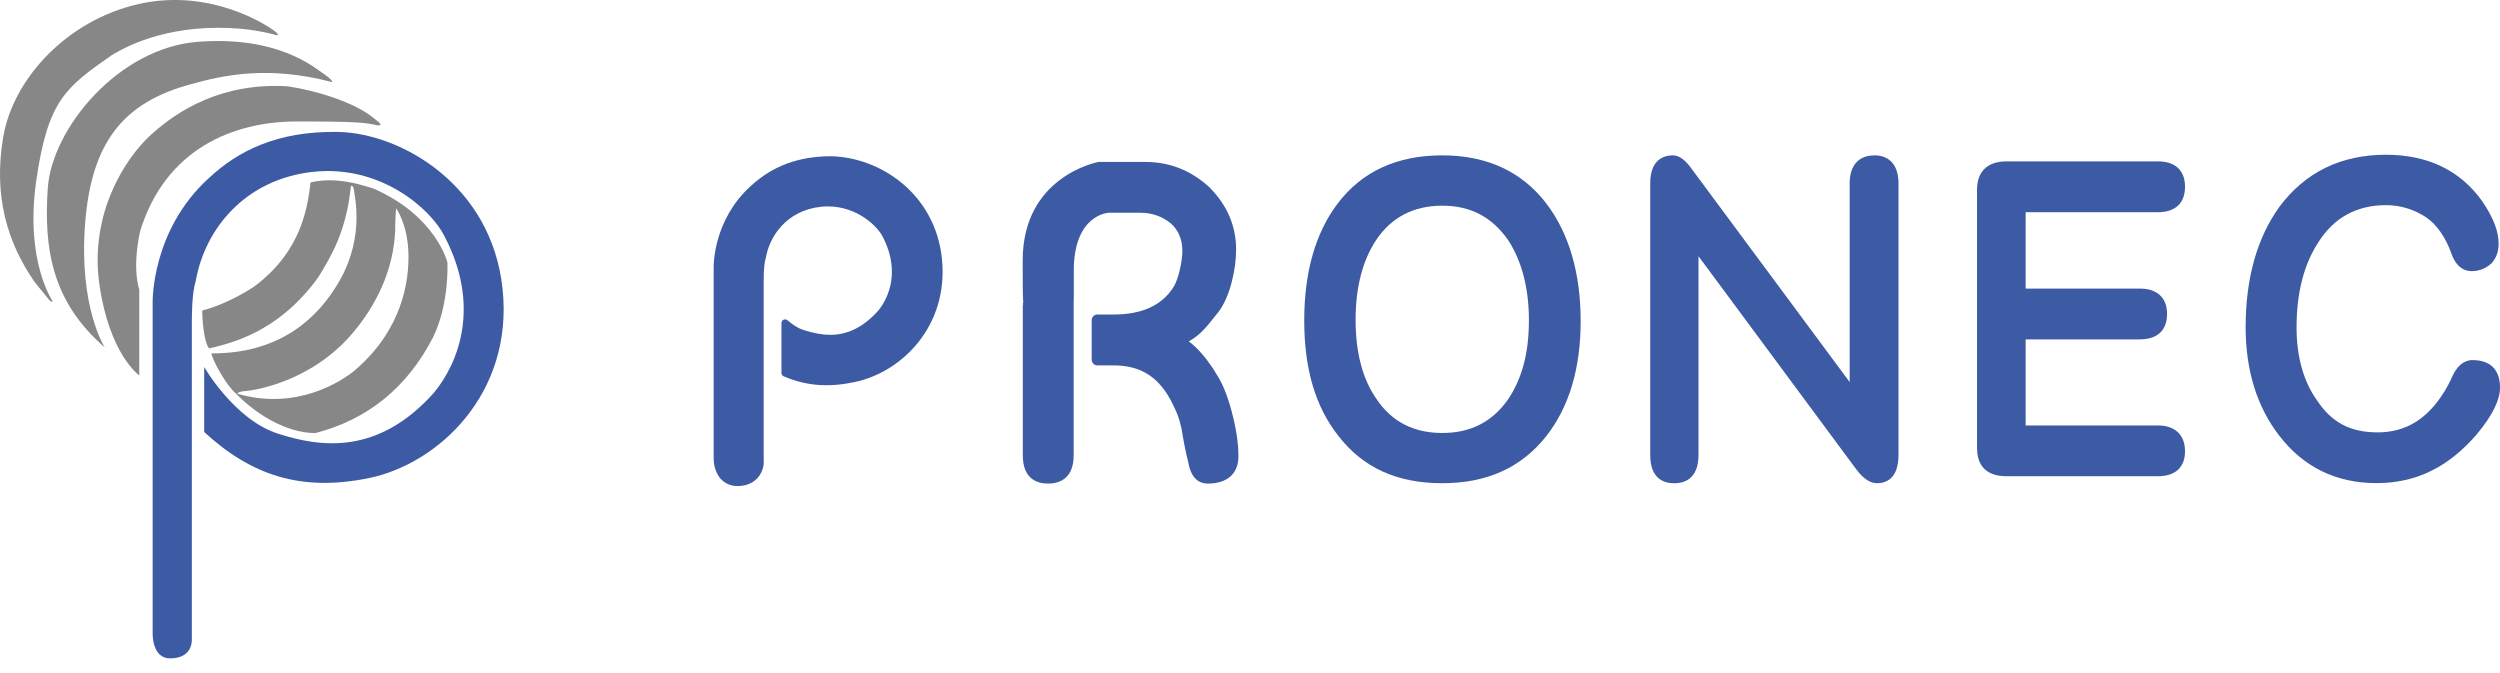
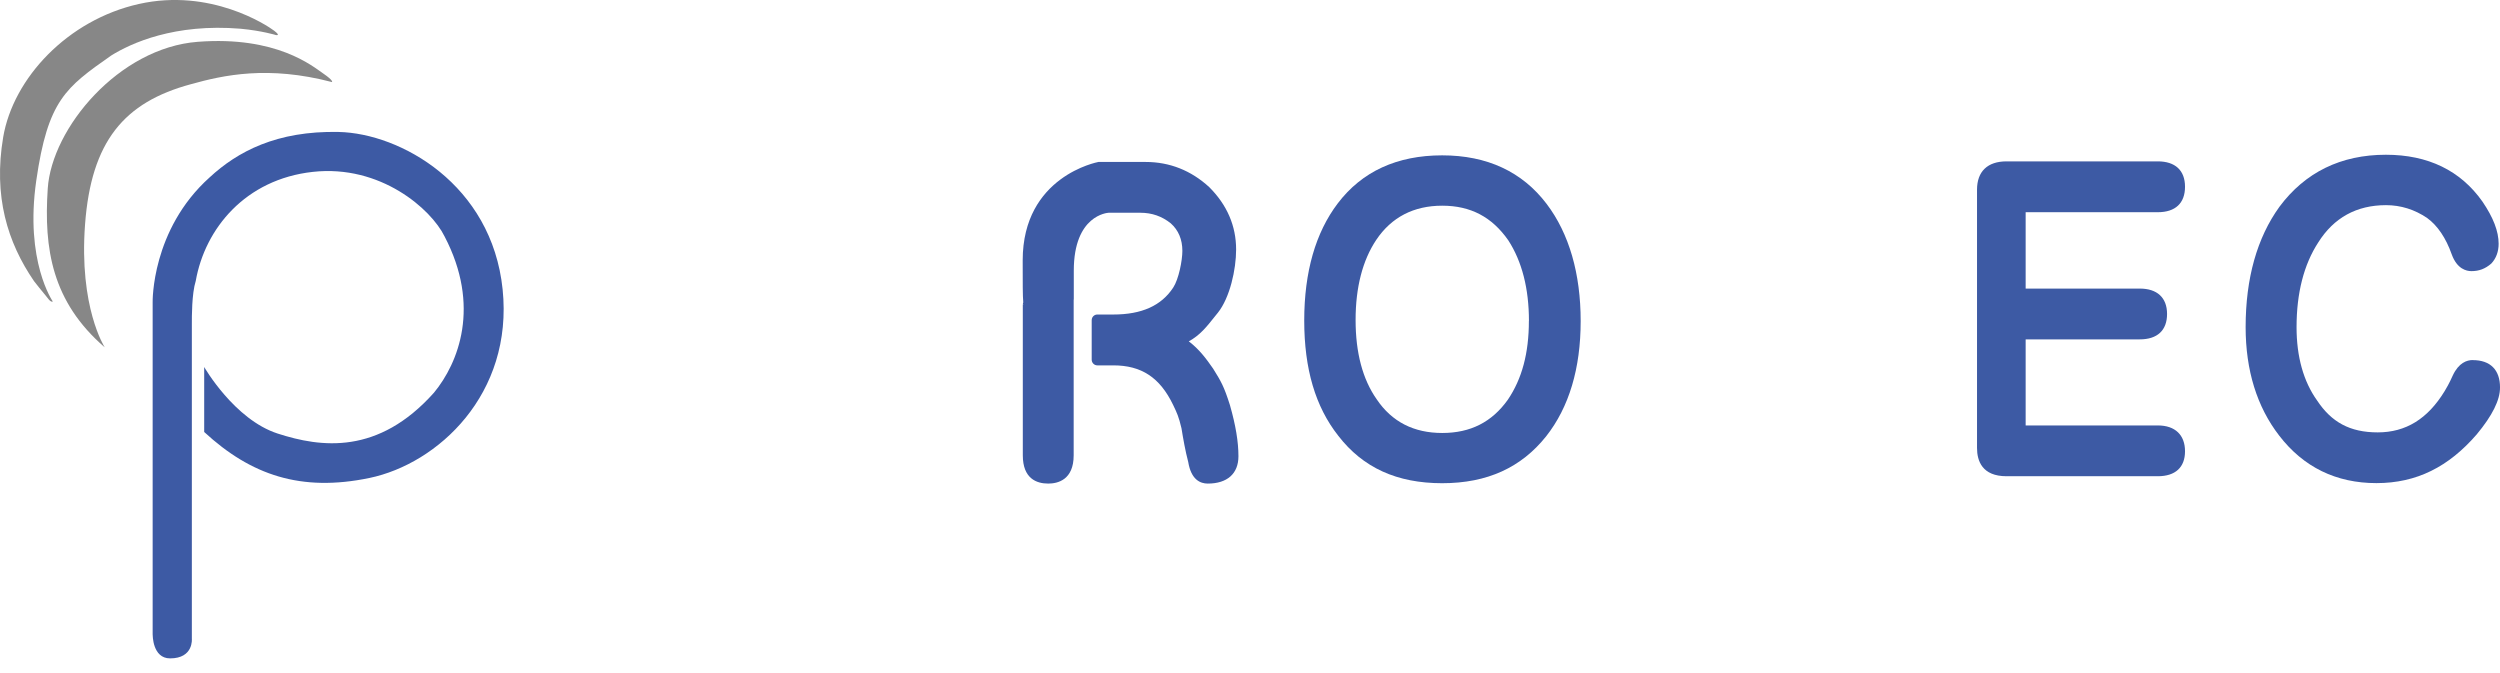
<svg xmlns="http://www.w3.org/2000/svg" width="130" height="35" viewBox="0 0 130 35" fill="none">
  <path d="M7.938 33.01V15.716C7.938 15.716 7.859 11.951 10.903 9.222C12.348 7.885 14.386 6.794 17.607 6.862C20.825 6.931 25.573 9.592 26.136 15.044C26.7 20.497 22.768 24.114 19.209 24.855C15.648 25.595 13.046 24.704 10.618 22.463V19.084C10.618 19.084 12.181 21.814 14.439 22.545C16.693 23.275 19.668 23.668 22.568 20.418C23.846 18.868 25.012 15.909 23.115 12.289C22.417 10.87 19.789 8.55 16.27 8.937C12.754 9.323 10.657 11.892 10.179 14.608C9.969 15.274 9.976 16.486 9.976 16.846V33.21C9.976 33.21 10.077 34.236 8.845 34.236C7.921 34.236 7.941 33.004 7.941 33.004L7.938 33.01Z" fill="#3D5AA4" />
-   <path d="M10.988 18.374C14.379 18.4 16.499 16.709 17.721 14.484C18.943 12.256 18.439 10.225 18.419 9.969C18.399 9.713 18.304 9.602 18.245 9.691C18.006 12.024 17.249 13.272 16.561 14.402C14.457 17.322 11.974 17.849 10.876 18.118C10.637 17.849 10.522 16.84 10.516 16.146C11.928 15.788 13.225 14.894 13.225 14.894C15.788 12.987 15.998 10.592 16.151 9.484C17.387 9.202 18.524 9.523 19.415 9.802C22.679 11.227 23.265 13.642 23.265 13.642C23.265 13.642 23.38 15.759 22.528 17.522C21.171 20.176 19.091 21.824 16.391 22.522C14.113 22.486 12.285 20.477 12.285 20.477C11.777 20.071 11.053 18.744 10.991 18.374H10.988ZM20.555 11.893C20.477 14.134 19.494 15.933 18.376 17.276C16.237 19.838 13.252 20.297 12.78 20.333C12.308 20.369 12.357 20.477 12.357 20.477C15.368 21.352 17.731 19.871 18.475 19.235C20.919 17.132 21.286 14.615 21.237 13.128C21.188 11.64 20.598 10.828 20.598 10.828C20.598 10.828 20.549 11.368 20.549 11.893H20.555Z" fill="#878787" />
-   <path d="M7.242 15.072V19.525C7.242 19.525 5.686 18.427 5.168 14.784C4.65 11.137 6.479 8.253 7.858 7.001C9.234 5.753 11.528 4.282 14.955 4.488C16.374 4.695 18.439 5.301 19.467 6.169C19.828 6.438 19.887 6.539 19.611 6.517C19.058 6.382 18.583 6.313 15.414 6.317C12.167 6.317 8.605 7.719 7.285 12.028C7.285 12.028 6.855 13.807 7.245 15.069L7.242 15.072Z" fill="#878787" />
  <path d="M5.439 18.049C5.439 18.049 4.099 15.978 4.423 11.666C4.744 7.354 6.445 5.319 9.925 4.379C11.625 3.904 13.938 3.396 17.264 4.268C17.264 4.268 17.366 4.205 16.812 3.825C16.258 3.445 14.381 1.859 10.285 2.174C6.189 2.485 2.693 6.653 2.483 9.802C2.274 12.947 2.706 15.69 5.439 18.056V18.049Z" fill="#878787" />
  <path d="M2.747 15.679C2.747 15.679 1.282 13.588 1.885 9.398C2.488 5.203 3.425 4.542 5.778 2.89C6.816 2.241 9.087 1.209 12.511 1.494C13.619 1.599 14.346 1.822 14.346 1.822C14.346 1.822 14.634 1.884 14.254 1.596C13.874 1.307 10.938 -0.626 7.226 0.206C3.513 1.035 0.682 4.07 0.165 7.137C-0.35 10.204 0.384 12.599 1.77 14.62C1.77 14.62 2.278 15.269 2.367 15.361C2.455 15.453 2.616 15.741 2.747 15.679Z" fill="#878787" />
-   <path d="M74.993 8.078C72.644 8.078 70.819 8.92 69.564 10.575C68.407 12.099 67.82 14.146 67.82 16.666C67.82 19.186 68.4 21.149 69.59 22.659C70.871 24.32 72.64 25.127 74.993 25.127C77.346 25.127 79.108 24.307 80.399 22.689C81.592 21.175 82.195 19.157 82.195 16.696C82.195 14.235 81.599 12.151 80.426 10.604C79.154 8.927 77.326 8.078 74.993 8.078ZM79.502 16.692C79.502 18.36 79.144 19.697 78.41 20.782C77.582 21.948 76.464 22.515 74.996 22.515C73.528 22.515 72.381 21.942 71.585 20.759C70.858 19.723 70.491 18.341 70.491 16.643C70.491 14.946 70.851 13.544 71.566 12.472C72.359 11.293 73.515 10.696 74.996 10.696C76.477 10.696 77.585 11.286 78.43 12.495C79.144 13.596 79.505 15.008 79.505 16.692H79.502Z" fill="#3D5AA4" />
-   <path d="M97.461 8.081C96.648 8.081 96.183 8.609 96.183 9.53V19.867L87.985 8.806C87.641 8.317 87.317 8.078 86.995 8.078C86.553 8.078 85.812 8.265 85.812 9.526V23.659C85.812 24.874 86.494 25.13 87.067 25.13C87.536 25.13 88.322 24.94 88.322 23.659V13.324L96.53 24.412C96.897 24.894 97.248 25.127 97.609 25.127C98.025 25.127 98.722 24.936 98.722 23.655V9.526C98.722 8.606 98.264 8.078 97.468 8.078L97.461 8.081Z" fill="#3D5AA4" />
+   <path d="M74.993 8.078C72.644 8.078 70.819 8.92 69.564 10.575C68.407 12.099 67.82 14.146 67.82 16.666C67.82 19.186 68.4 21.149 69.59 22.659C70.871 24.32 72.64 25.127 74.993 25.127C77.346 25.127 79.108 24.307 80.399 22.689C81.592 21.175 82.195 19.157 82.195 16.696C82.195 14.235 81.599 12.151 80.426 10.604C79.154 8.927 77.326 8.078 74.993 8.078ZM79.502 16.692C79.502 18.36 79.144 19.697 78.41 20.782C77.582 21.948 76.464 22.515 74.996 22.515C73.528 22.515 72.381 21.942 71.585 20.759C70.858 19.723 70.491 18.341 70.491 16.643C70.491 14.946 70.851 13.544 71.566 12.472C72.359 11.293 73.515 10.696 74.996 10.696C76.477 10.696 77.585 11.286 78.43 12.495C79.144 13.596 79.505 15.008 79.505 16.692H79.502" fill="#3D5AA4" />
  <path d="M112.205 11.035C113.12 11.035 113.621 10.566 113.621 9.711C113.621 8.856 113.107 8.391 112.205 8.391H104.341C103.352 8.391 102.805 8.915 102.805 9.865V23.293C102.805 23.965 103.07 24.764 104.341 24.764H112.205C113.12 24.764 113.621 24.302 113.621 23.466C113.621 22.631 113.12 22.123 112.205 22.123H105.334V17.647H111.268C112.182 17.647 112.687 17.179 112.687 16.327C112.687 15.475 112.169 15.006 111.268 15.006H105.334V11.035H112.205Z" fill="#3D5AA4" />
  <path d="M128.586 18.722C128.281 18.722 127.855 18.86 127.544 19.525C127.36 19.944 127.196 20.213 127.118 20.344C126.236 21.786 125.099 22.484 123.641 22.484C122.183 22.484 121.23 21.943 120.489 20.826C119.778 19.83 119.421 18.545 119.421 17.012C119.421 15.242 119.798 13.761 120.548 12.608C121.357 11.32 122.544 10.668 124.071 10.668C124.837 10.668 125.561 10.894 126.213 11.337C126.757 11.736 127.187 12.372 127.491 13.23C127.767 13.988 128.252 14.099 128.514 14.099C128.907 14.099 129.228 13.981 129.546 13.706C129.798 13.44 129.929 13.083 129.929 12.677C129.929 12.031 129.654 11.314 129.084 10.478C127.947 8.866 126.256 8.047 124.067 8.047C121.731 8.047 119.87 8.955 118.533 10.75C117.367 12.362 116.773 14.469 116.773 17.012C116.773 19.256 117.36 21.154 118.52 22.654C119.781 24.293 121.482 25.122 123.576 25.122C125.67 25.122 127.334 24.27 128.786 22.592C128.786 22.592 128.786 22.592 128.789 22.589C129.605 21.606 130.001 20.806 130.001 20.148C130.001 19.23 129.497 18.726 128.583 18.726L128.586 18.722Z" fill="#3D5AA4" />
-   <path d="M43.214 8.125C41.533 8.125 40.17 8.63 39.05 9.665C37.08 11.431 37.106 13.83 37.11 13.928V23.837C37.11 23.948 37.116 24.531 37.51 24.934C37.729 25.157 38.021 25.275 38.345 25.275C38.896 25.275 39.217 25.046 39.394 24.852C39.731 24.482 39.728 24.023 39.712 23.964V14.567C39.712 13.882 39.767 13.604 39.82 13.417C40.01 12.313 40.875 10.956 42.677 10.753C42.801 10.74 42.926 10.733 43.05 10.733C44.6 10.733 45.649 11.801 45.891 12.293C46.956 14.324 45.993 15.76 45.678 16.143C44.918 16.995 44.099 17.411 43.175 17.411C42.759 17.411 42.326 17.332 41.776 17.159C41.514 17.074 41.245 16.906 40.95 16.654C40.894 16.605 40.816 16.595 40.747 16.625C40.678 16.654 40.636 16.723 40.636 16.795V19.393C40.636 19.469 40.681 19.538 40.75 19.567C41.93 20.078 43.119 20.15 44.433 19.869C46.904 19.357 49.338 16.939 48.981 13.463C48.637 10.065 45.754 8.174 43.214 8.125Z" fill="#3D5AA4" />
  <path d="M63.96 21.076C63.645 20.08 63.495 19.834 63.082 19.169C62.728 18.658 62.361 18.163 61.817 17.75C62.404 17.429 62.751 16.987 63.17 16.459L63.334 16.256C63.953 15.476 64.278 14.015 64.278 12.976C64.278 11.748 63.809 10.657 62.879 9.729C61.932 8.861 60.818 8.422 59.572 8.422H57.118C57.079 8.432 53.18 9.156 53.18 13.54C53.18 14.736 53.18 15.378 53.209 15.726C53.196 15.755 53.19 15.788 53.19 15.821H53.219C53.219 15.821 53.219 15.83 53.219 15.834H53.186V23.675C53.186 24.89 53.904 25.146 54.507 25.146C55.002 25.146 55.831 24.956 55.831 23.675V15.608C55.834 15.588 55.837 15.565 55.837 15.545V14.074C55.837 11.187 57.59 11.066 57.652 11.063H59.297C59.9 11.063 60.421 11.246 60.88 11.613C61.28 11.97 61.483 12.452 61.483 13.049C61.483 13.534 61.296 14.52 61.004 14.959C60.388 15.896 59.369 16.355 57.892 16.355H57.059C56.899 16.355 56.768 16.486 56.768 16.65V18.704C56.768 18.865 56.899 18.999 57.059 18.999H57.892C59.356 18.999 60.313 19.631 60.998 21.047C61.201 21.47 61.293 21.66 61.437 22.269C61.525 22.81 61.633 23.436 61.788 24.025C61.941 24.953 62.423 25.146 62.803 25.146C63.819 25.146 64.399 24.628 64.399 23.724C64.399 22.974 64.255 22.112 63.963 21.089V21.083L63.96 21.076Z" fill="#3D5AA4" />
</svg>